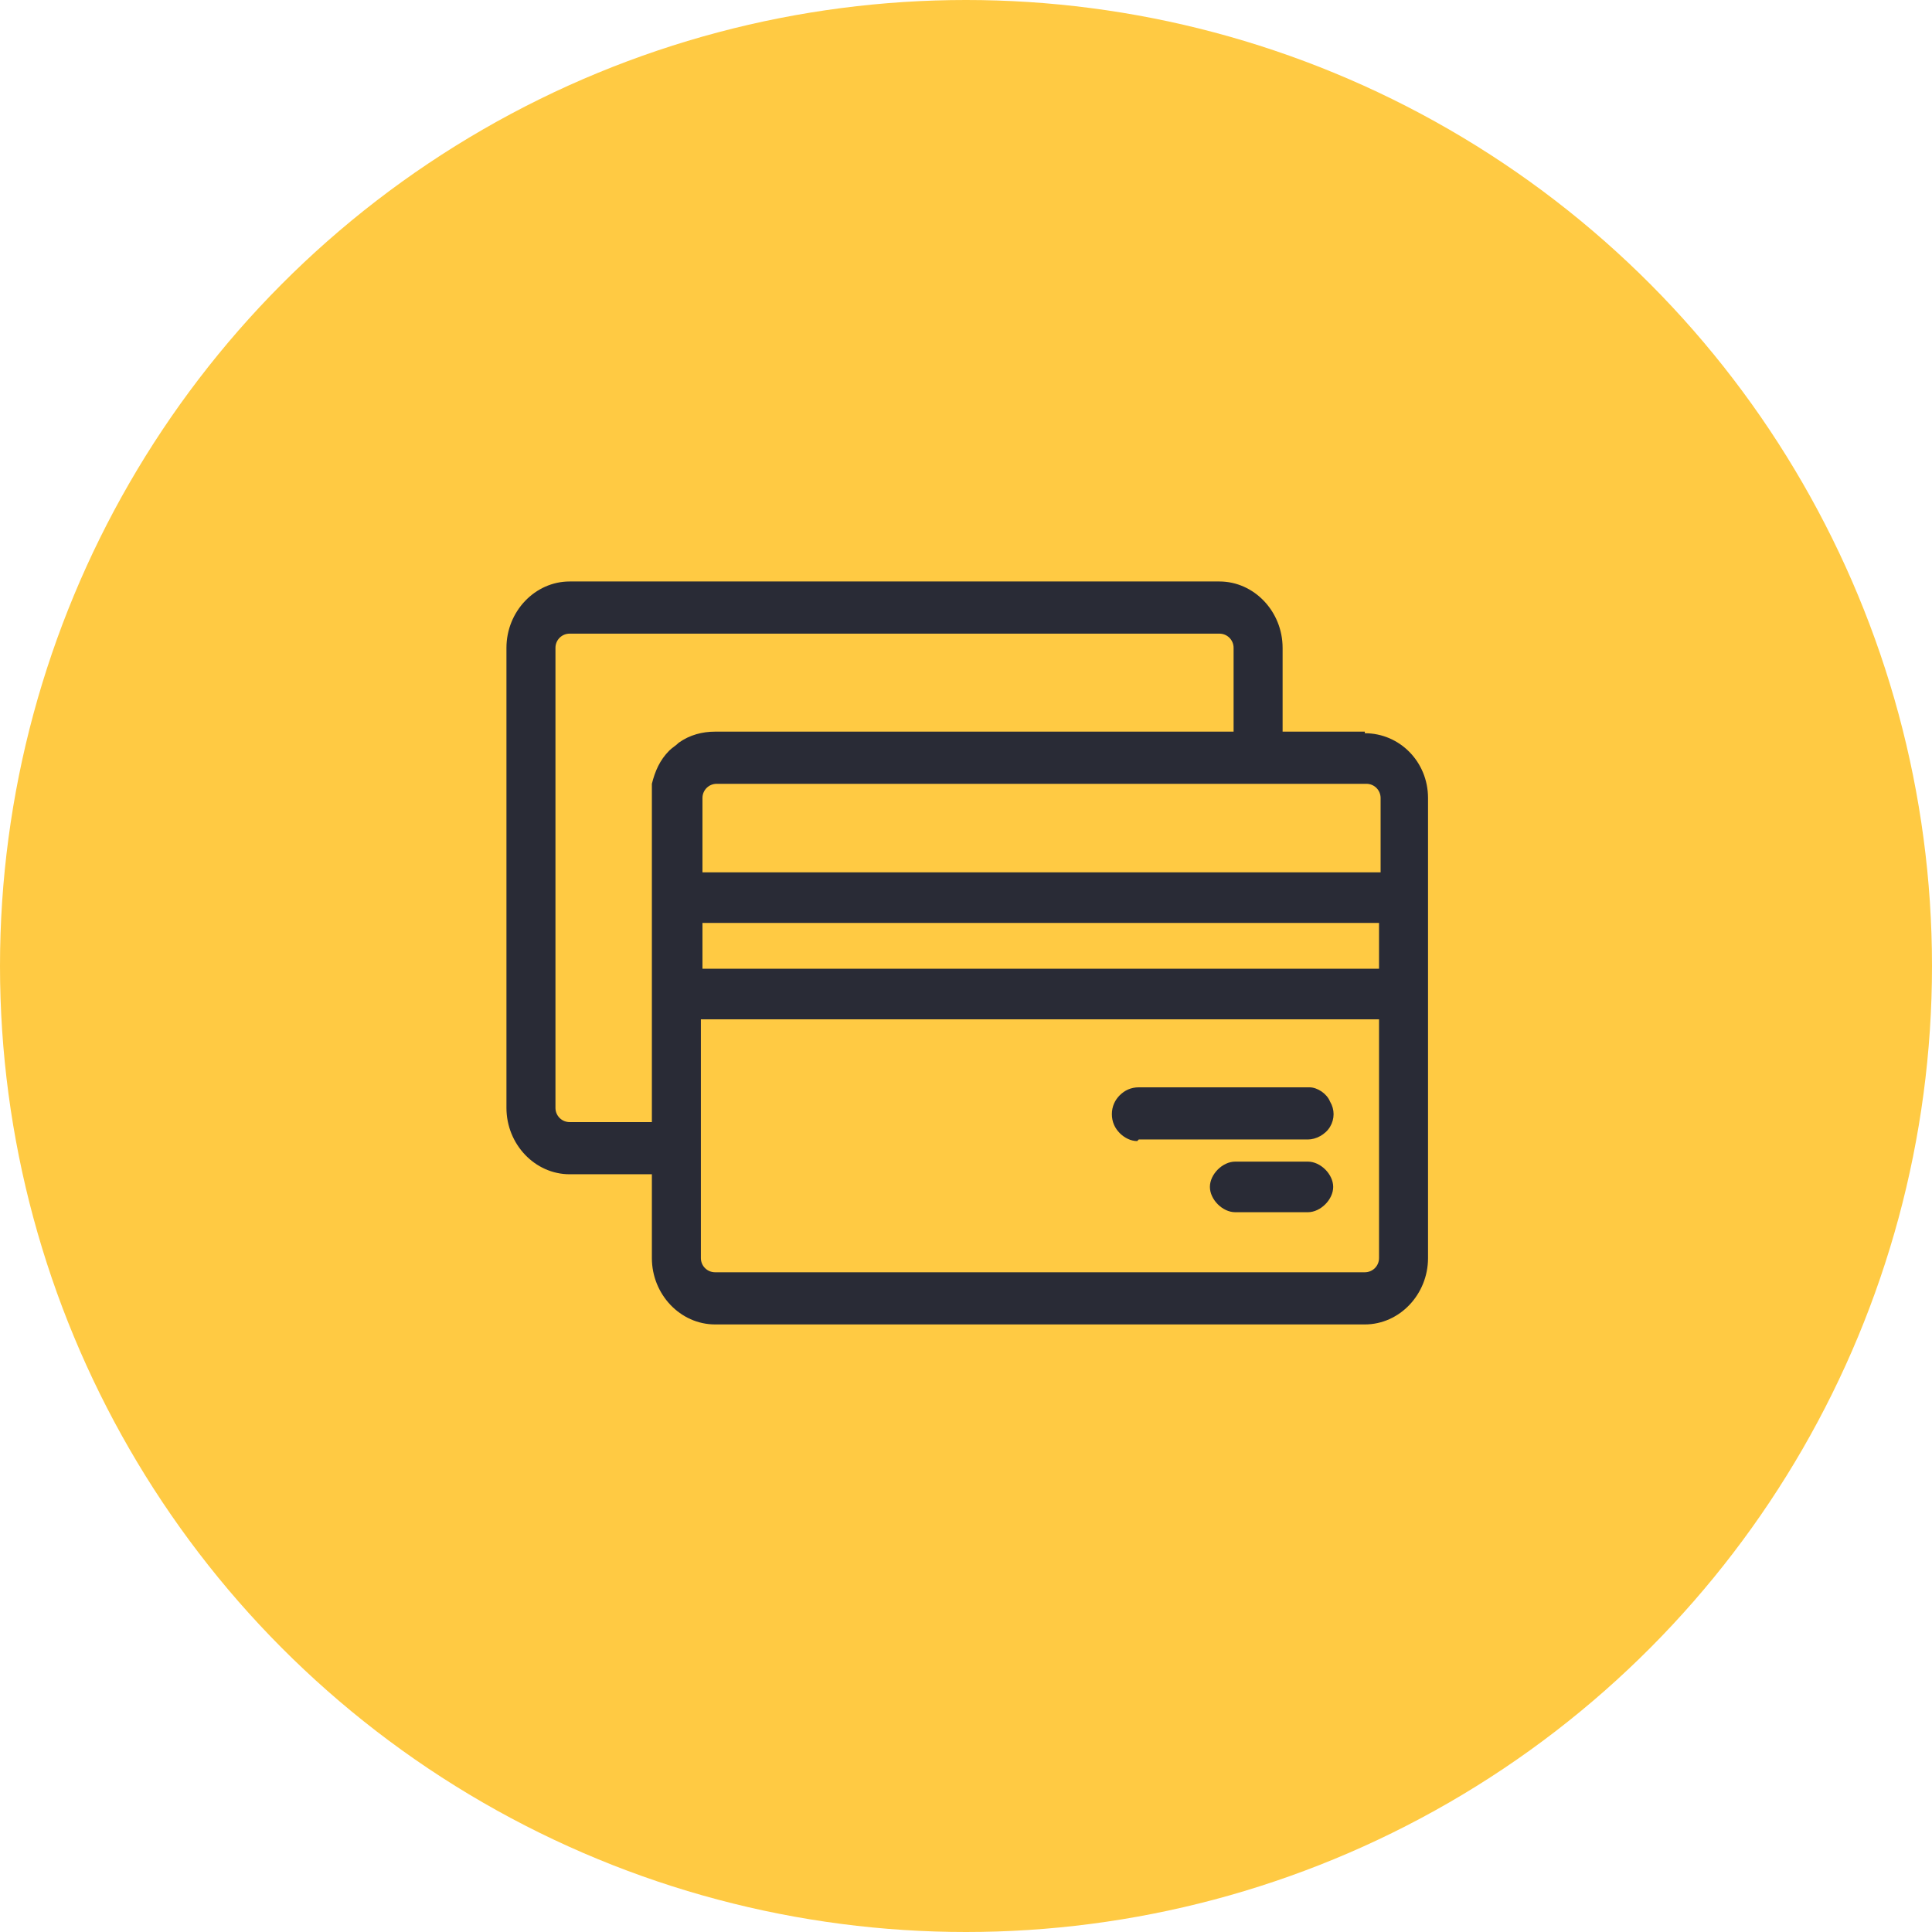
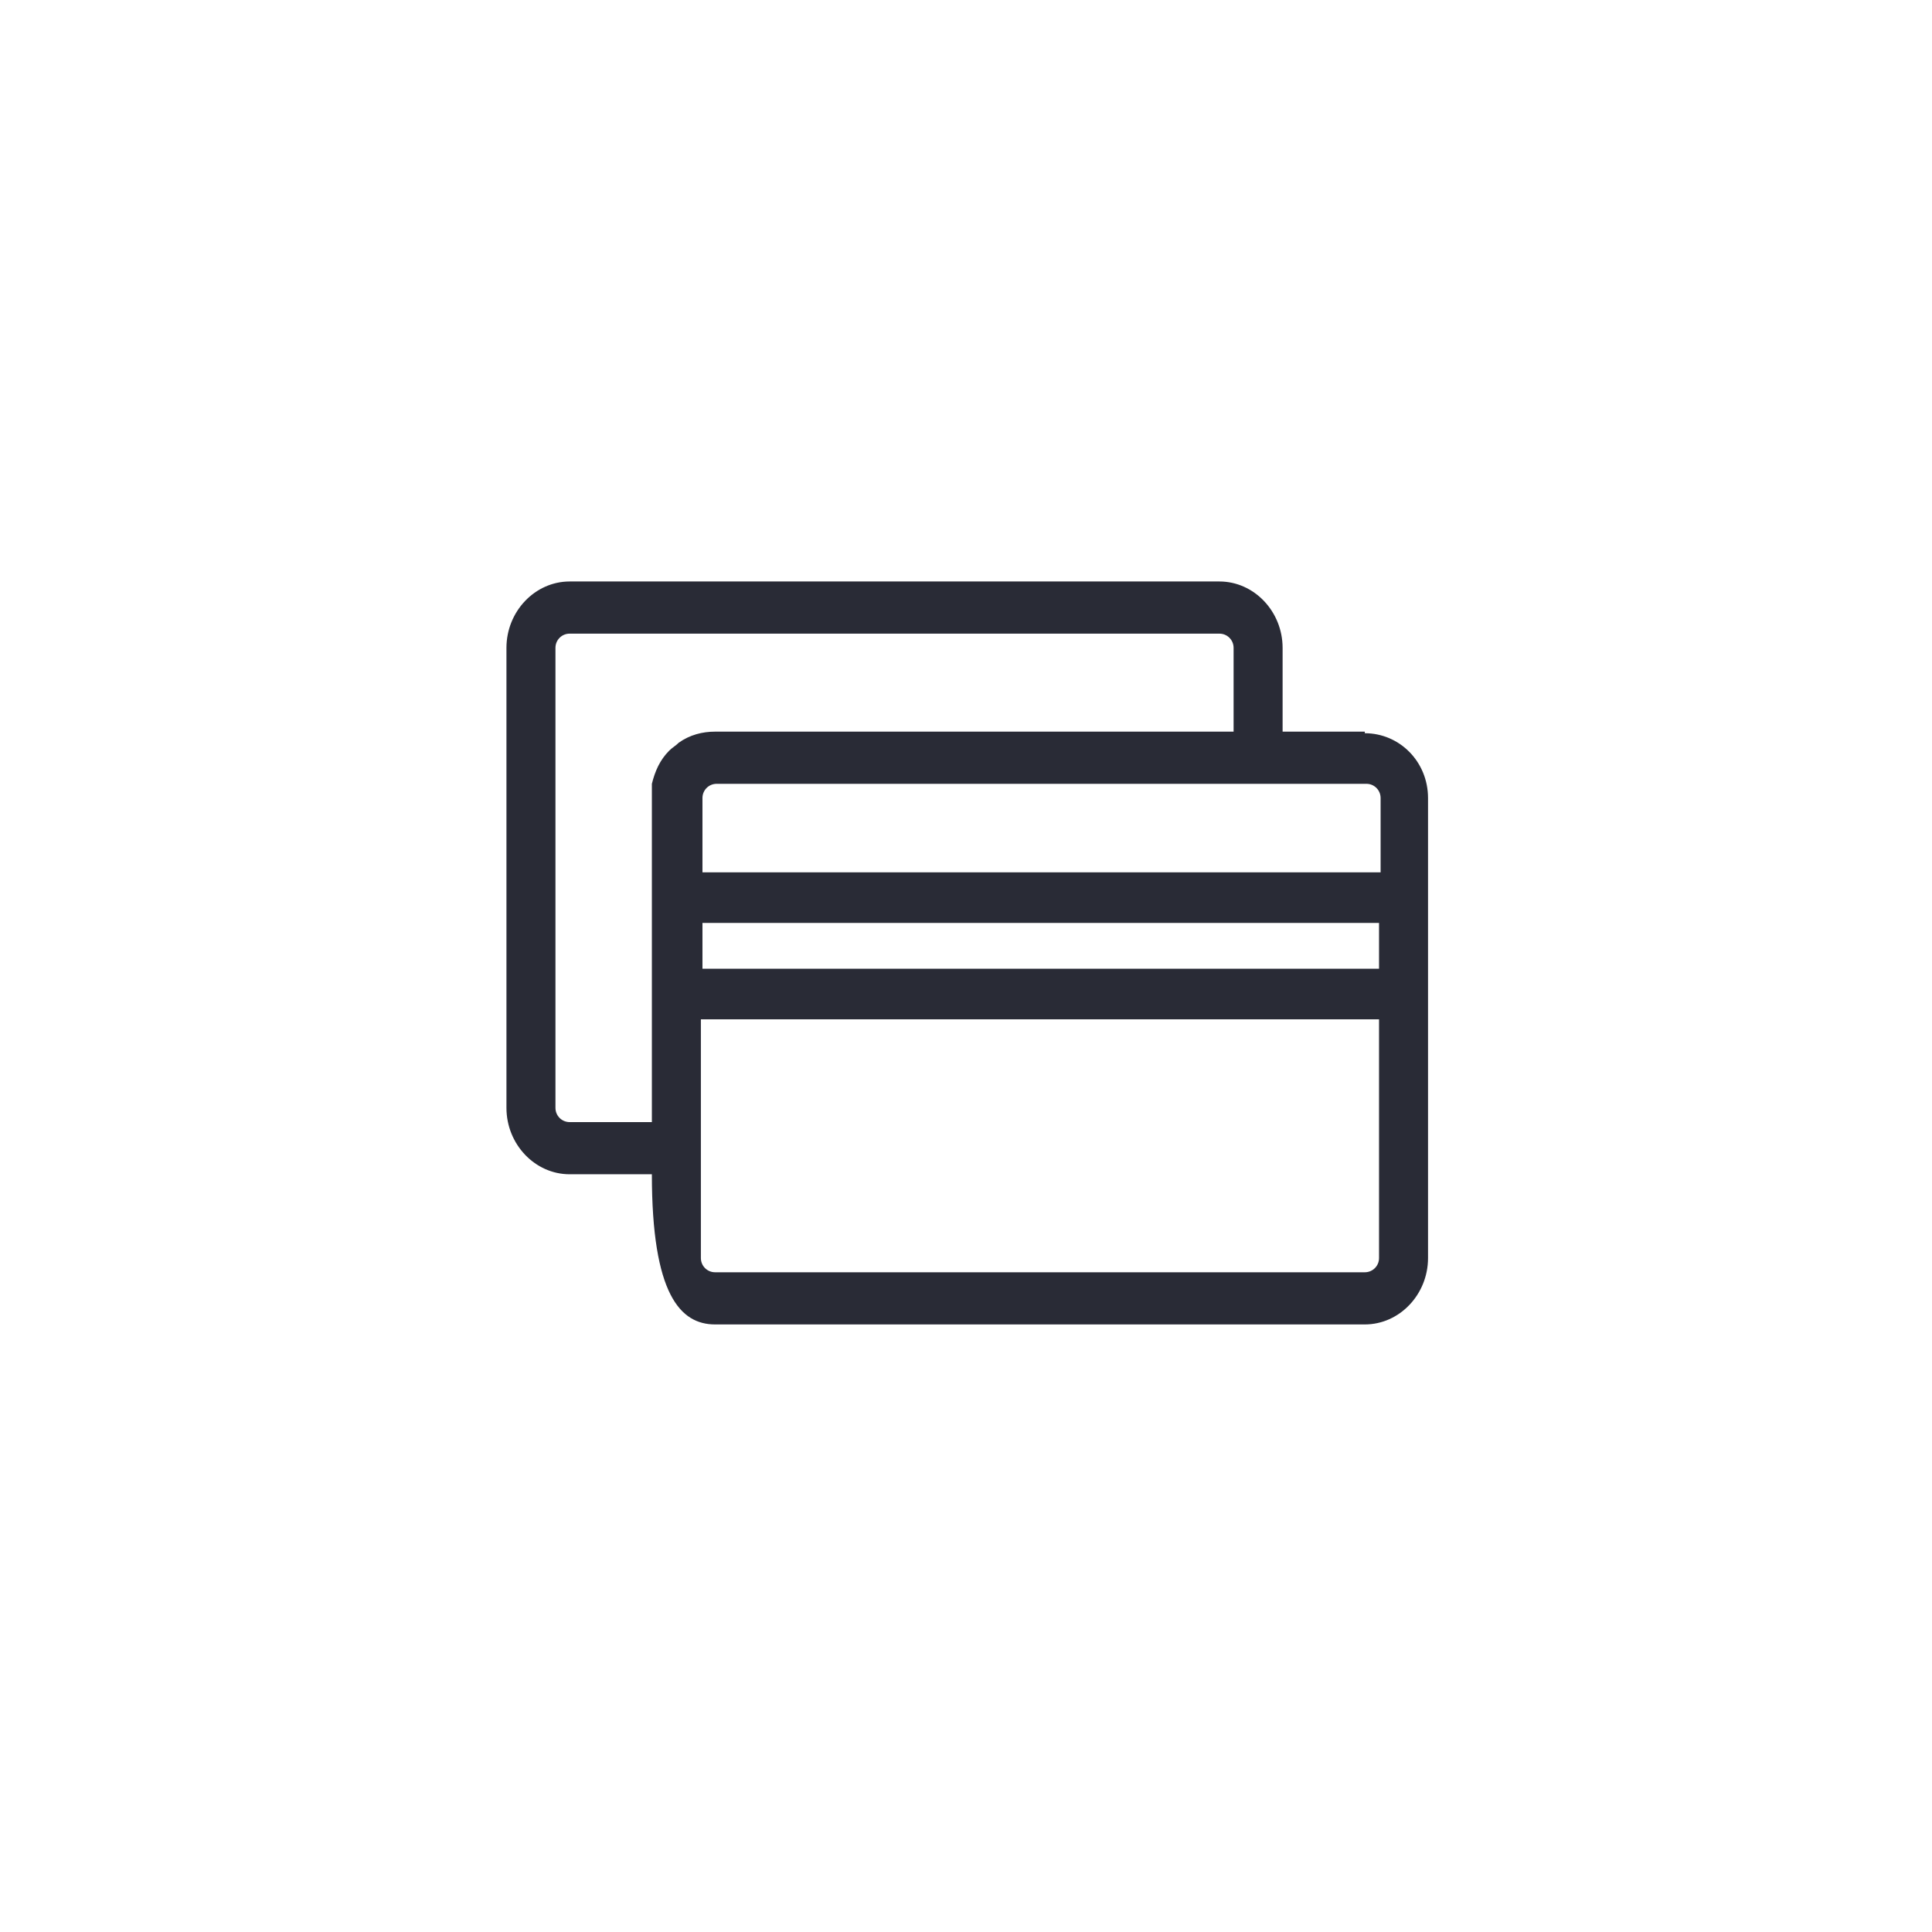
<svg xmlns="http://www.w3.org/2000/svg" width="103" height="103" viewBox="0 0 103 103" fill="none">
-   <circle cx="51.5" cy="51.5" r="51.5" fill="#FFCA43" />
-   <path d="M72.761 39.006H68.379V34.539C68.379 32.601 66.862 31 65.008 31H30.371C28.517 31 27 32.601 27 34.539V59.063C27 61.002 28.517 62.603 30.371 62.603H34.753V67.07C34.753 69.008 36.27 70.609 38.124 70.609H72.761C74.615 70.609 76.132 69.008 76.132 67.07V42.546C76.132 40.607 74.615 39.09 72.761 39.09V39.006ZM37.45 42.546C37.45 42.124 37.787 41.787 38.209 41.787H72.846C73.267 41.787 73.604 42.124 73.604 42.546V46.507H37.45V42.546ZM65.766 39.006H38.124C37.45 39.006 36.776 39.175 36.186 39.596C36.017 39.765 35.849 39.849 35.68 40.017C35.175 40.523 34.922 41.113 34.753 41.787C34.753 42.04 34.753 42.293 34.753 42.461V59.822H30.371C29.95 59.822 29.613 59.485 29.613 59.063V34.539C29.613 34.118 29.95 33.781 30.371 33.781H65.008C65.429 33.781 65.766 34.118 65.766 34.539V39.006ZM73.52 54.344V67.07C73.52 67.491 73.183 67.828 72.761 67.828H38.124C37.703 67.828 37.366 67.491 37.366 67.07V54.344H73.435H73.52ZM73.52 49.203V51.647H37.45V49.203H73.52Z" fill="#292B36" />
-   <path d="M60.71 60.749H69.727C70.149 60.749 70.654 60.496 70.907 60.075C71.16 59.653 71.16 59.148 70.907 58.726C70.739 58.305 70.233 57.968 69.812 57.968H60.71C60.289 57.968 59.952 58.136 59.699 58.389C59.446 58.642 59.277 58.979 59.277 59.4C59.277 59.822 59.446 60.159 59.699 60.412C59.952 60.665 60.289 60.833 60.626 60.833L60.71 60.749Z" fill="#292B36" />
-   <path d="M69.728 61.929H65.851C65.514 61.929 65.177 62.097 64.924 62.35C64.671 62.603 64.503 62.94 64.503 63.277C64.503 63.614 64.671 63.951 64.924 64.204C65.177 64.457 65.514 64.626 65.851 64.626H69.728C70.065 64.626 70.402 64.457 70.655 64.204C70.908 63.951 71.076 63.614 71.076 63.277C71.076 62.94 70.908 62.603 70.655 62.35C70.402 62.097 70.065 61.929 69.728 61.929Z" fill="#292B36" />
+   <path d="M72.761 39.006H68.379V34.539C68.379 32.601 66.862 31 65.008 31H30.371C28.517 31 27 32.601 27 34.539V59.063C27 61.002 28.517 62.603 30.371 62.603H34.753C34.753 69.008 36.27 70.609 38.124 70.609H72.761C74.615 70.609 76.132 69.008 76.132 67.07V42.546C76.132 40.607 74.615 39.09 72.761 39.09V39.006ZM37.45 42.546C37.45 42.124 37.787 41.787 38.209 41.787H72.846C73.267 41.787 73.604 42.124 73.604 42.546V46.507H37.45V42.546ZM65.766 39.006H38.124C37.45 39.006 36.776 39.175 36.186 39.596C36.017 39.765 35.849 39.849 35.68 40.017C35.175 40.523 34.922 41.113 34.753 41.787C34.753 42.04 34.753 42.293 34.753 42.461V59.822H30.371C29.95 59.822 29.613 59.485 29.613 59.063V34.539C29.613 34.118 29.95 33.781 30.371 33.781H65.008C65.429 33.781 65.766 34.118 65.766 34.539V39.006ZM73.52 54.344V67.07C73.52 67.491 73.183 67.828 72.761 67.828H38.124C37.703 67.828 37.366 67.491 37.366 67.07V54.344H73.435H73.52ZM73.52 49.203V51.647H37.45V49.203H73.52Z" fill="#292B36" />
</svg>